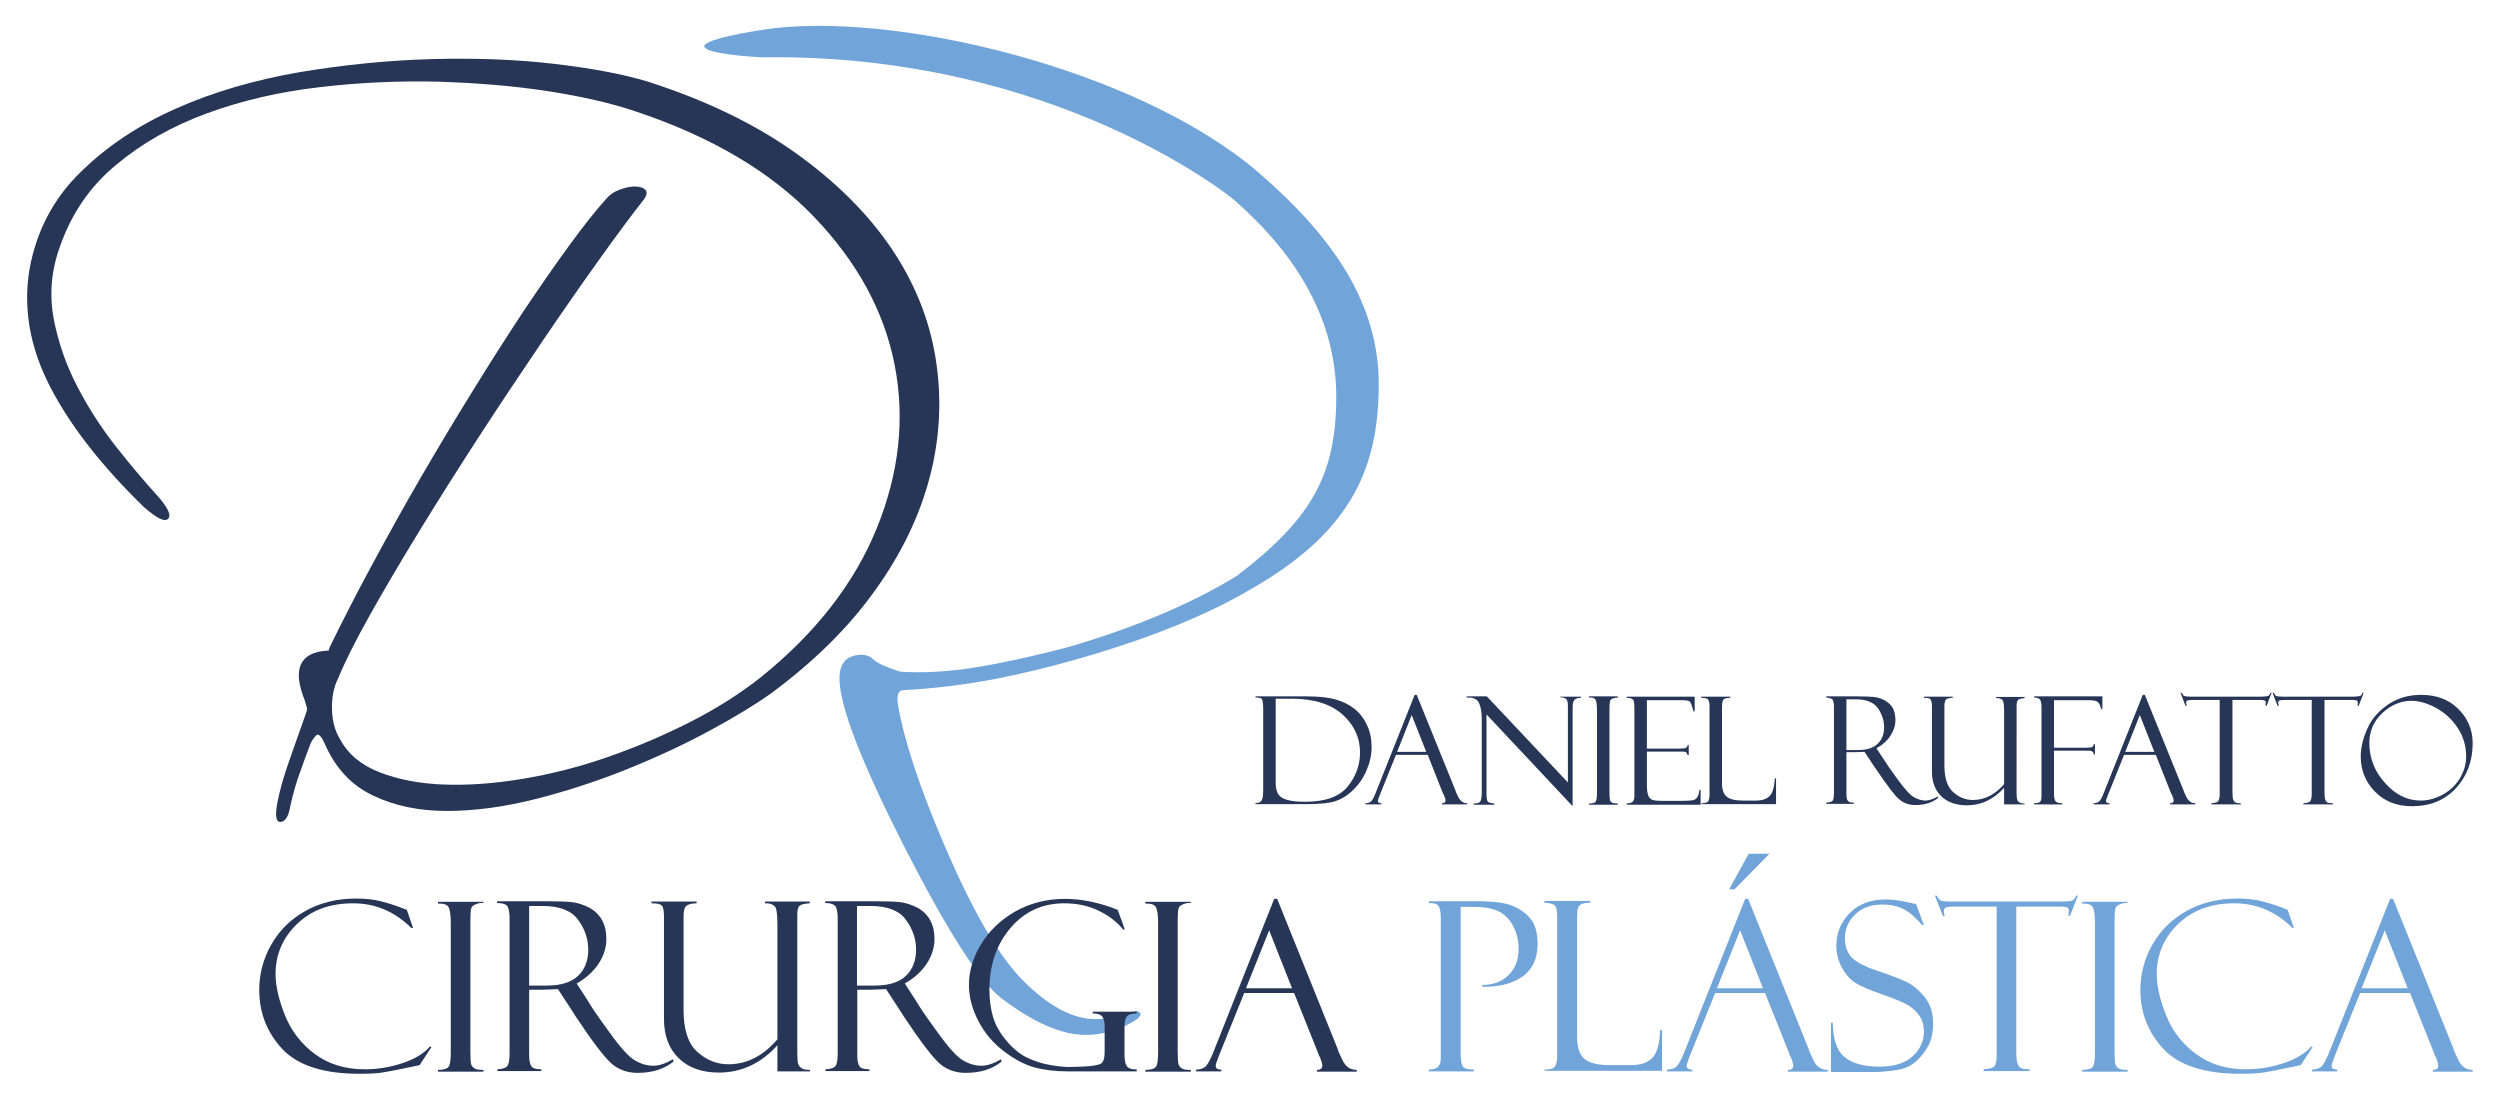
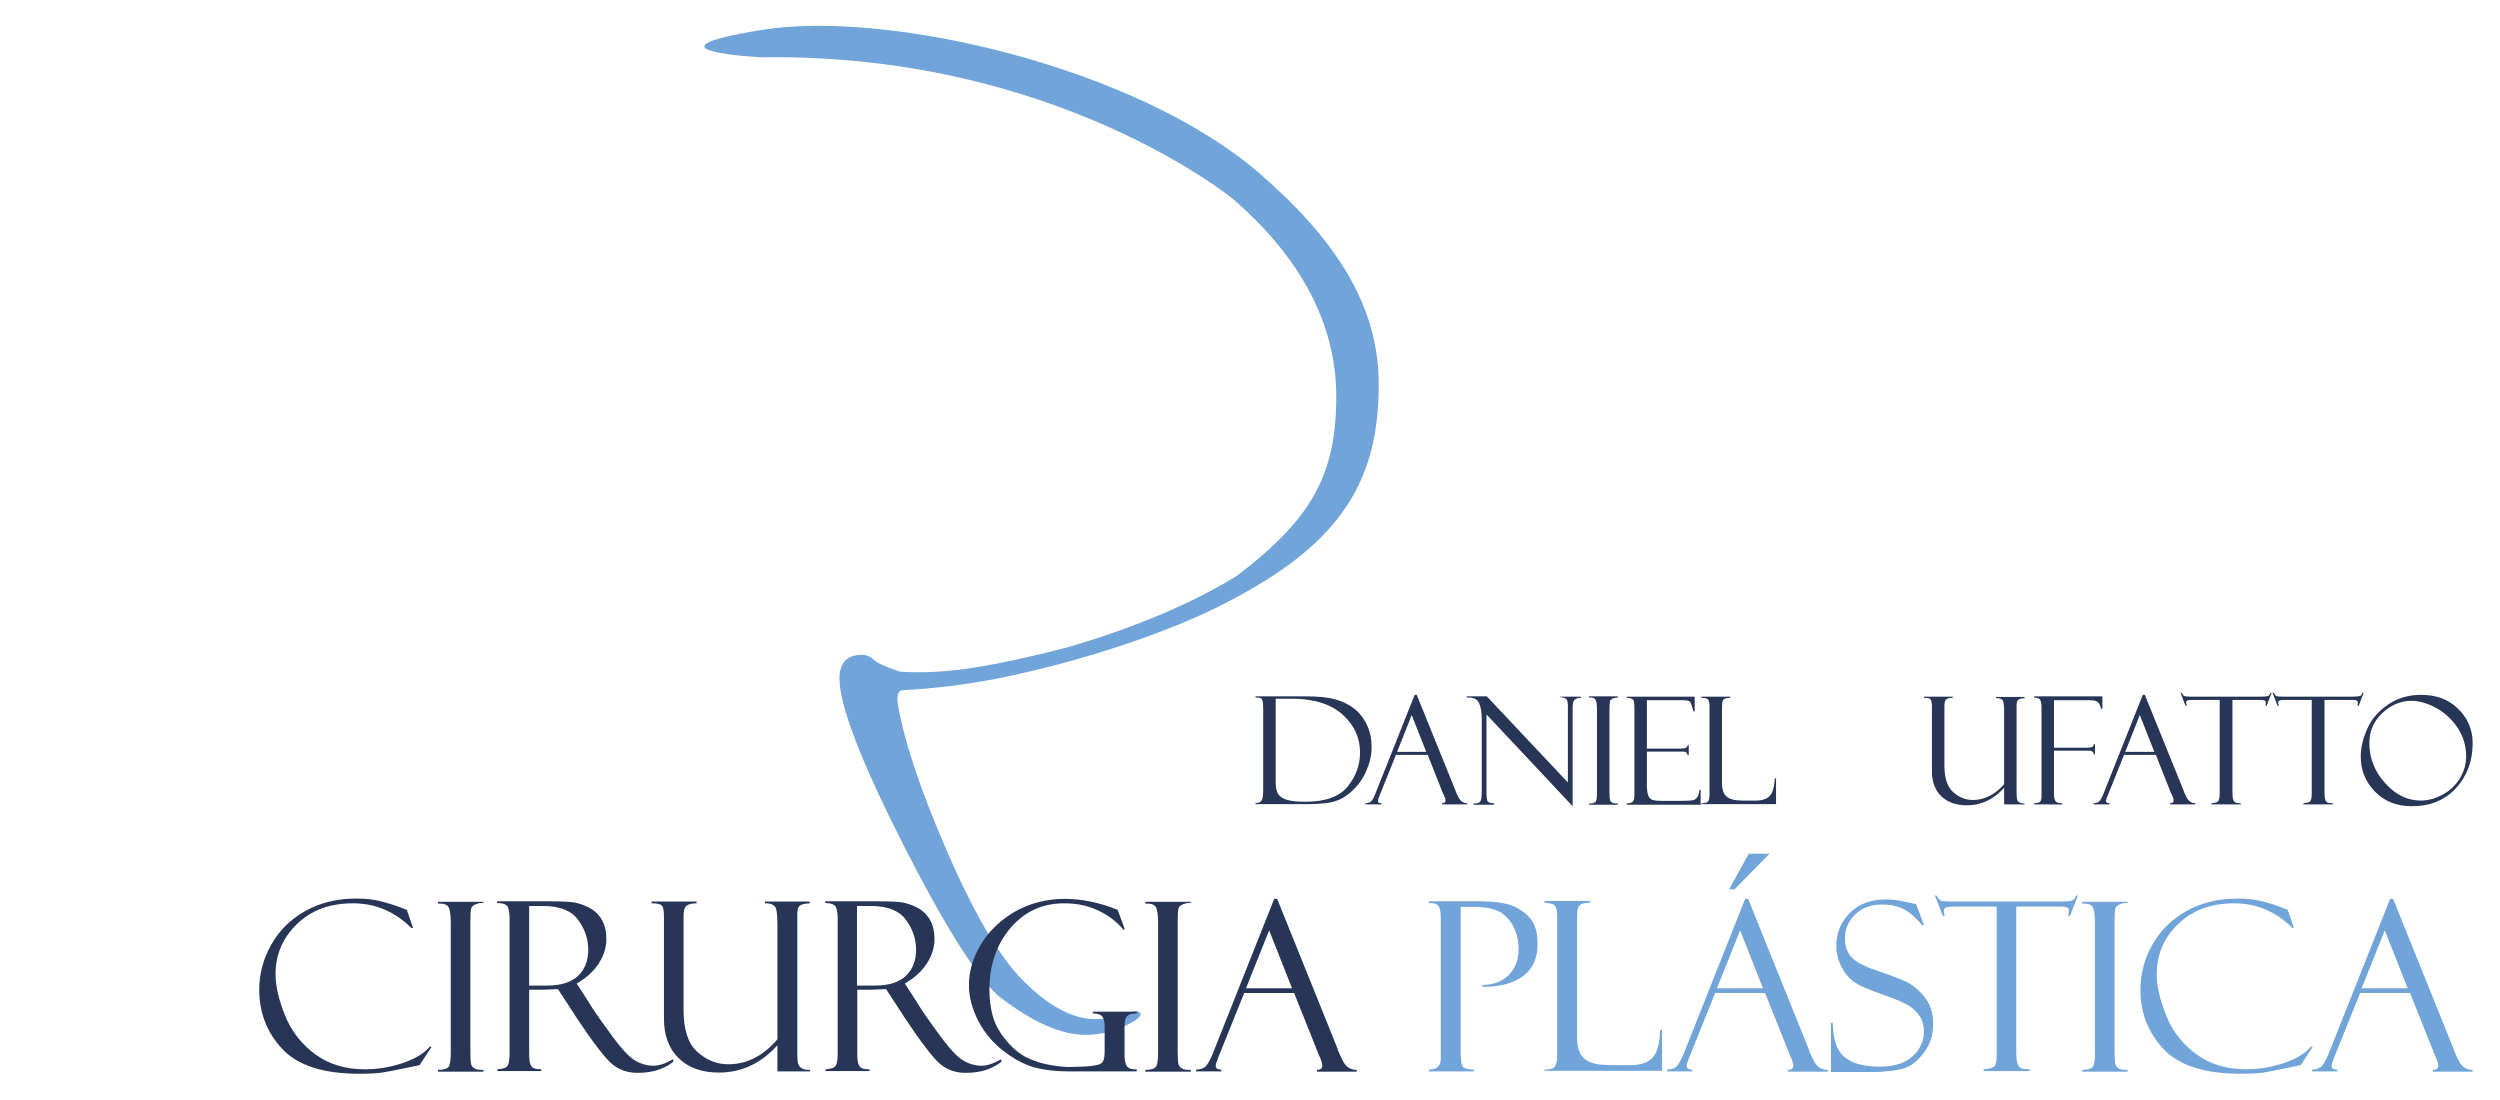
<svg xmlns="http://www.w3.org/2000/svg" version="1.1" id="Layer_1" x="0px" y="0px" viewBox="0 0 841.9 370.5" style="enable-background:new 0 0 841.9 370.5;" xml:space="preserve">
  <style type="text/css">
	.st0{fill:#273657;}
	.st1{fill:#71A4D8;}
	.st2{fill:#FFFFFF;}
</style>
  <g>
    <g>
      <g>
        <g>
-           <path class="st0" d="M184.5,30.7c-11.7-1.8-24.1-2.8-37.3-3.2c-13.2-0.3-26.5,0.3-39.9,1.9c-13.5,1.6-26,4.5-37.7,8.8      c-11.7,4.3-21.9,10.1-30.6,17.4C30.2,62.9,24,72.1,20.2,83c-3,8.2-3.6,16.4-2.1,24.5c1.6,8.1,4.3,15.8,8.1,23      c3.8,7.3,8.2,14,13.1,20.2c4.9,6.2,9.4,11.5,13.4,15.9c3.8,4.2,5.1,6.9,3.9,8.1c-1.2,1.2-3.8-0.2-8.1-3.9      c-14.3-13.9-24.9-27.5-31.7-40.7c-6.8-13.3-9.1-26.5-6.8-39.8C12.4,77.6,18,66.9,27,58.1c8.9-8.8,19.7-16,32.4-21.6      c12.6-5.6,26.5-9.6,41.5-12.2c15-2.5,29.9-4,44.5-4.4c14.6-0.4,28.4,0.1,41.2,1.6c12.8,1.5,23.4,3.5,31.6,6      c19.6,6.3,36.1,14.3,49.7,24c13.6,9.7,24.3,20.4,32.2,32c7.9,11.7,12.9,24.1,15,37.3c2.1,13.2,1.5,26.3-1.9,39.5      c-3.4,13.2-9.5,26-18.5,38.5c-8.9,12.5-20.6,24-34.9,34.6c-5.3,3.8-12.2,8-20.7,12.6c-8.5,4.6-17.7,8.9-27.6,12.9      c-9.9,4-20.2,7.4-30.8,10.1c-10.6,2.7-20.7,4.1-30.2,4.1c-9.3,0-17.6-1.7-24.9-5.2c-7.4-3.5-12.8-9.4-16.4-17.8      c-0.8-1.7-1.5-2.6-2.1-2.7c-0.5-0.1-1.3,0.8-2.4,2.7c-1.3,3.4-2.5,6.6-3.6,9.8c-1.2,3.2-2.3,6.9-3.3,11.4      c-0.6,3.6-1.7,5.4-3.3,5.5c-1.6,0.1-1.9-2.1-1.1-6.5c0.8-4.2,2.2-9,4.1-14.4c1.9-5.4,3.7-10.5,5.4-15.3c0.4-1.1,0.6-1.7,0.5-2.1      c-0.1-0.3-0.4-1.2-0.8-2.7c-4.2-10.5-1.7-16.1,7.6-16.7c0.8,0,1.1,0,0.6,0c-0.2,0-0.1-0.4,0.3-1.3c4.2-8.6,8.9-17.8,14.2-27.6      c5.3-9.8,10.7-19.6,16.4-29.4c5.7-9.8,11.5-19.5,17.4-29c5.9-9.6,11.6-18.5,17-26.7c5.5-8.2,10.6-15.6,15.5-22.3      c4.8-6.6,9-11.9,12.6-15.9c1.1-1.3,2.5-2.3,4.4-3c1.9-0.7,3.6-1.1,5.1-1.1c1.7,0,2.9,0.4,3.6,1.1c0.7,0.7,0.6,1.8-0.5,3.3      c-4,5.1-9,11.8-15,20.2c-6,8.4-12.5,17.7-19.4,27.9c-6.9,10.2-14,20.8-21.2,31.9c-7.2,11.1-13.9,21.7-20.2,32      c-6.3,10.3-11.9,19.8-16.7,28.4c-4.8,8.6-8.3,15.6-10.4,20.8c-1.5,2.9-2.2,6.4-2.1,10.4c0.1,4,1,7.4,2.7,10.1      c2.7,5.1,7.2,8.8,13.4,11.2c6.2,2.4,13.4,3.8,21.5,4.1c8.1,0.3,16.9-0.3,26.5-1.9c9.6-1.6,19.1-4,28.6-7.3      c9.5-3.3,18.7-7.2,27.6-11.7c8.9-4.5,17-9.6,24.2-15.3c18.5-14.9,31.5-31.7,39-50.2c7.5-18.5,9.5-36.8,6-54.8      c-3.5-18-12.5-34.7-27.2-50C259.5,57.8,239.5,46,214,37.5C206,34.8,196.2,32.5,184.5,30.7z" />
-         </g>
+           </g>
      </g>
      <g>
        <path class="st1" d="M423.7,58c26,22.4,40.6,44.8,40.6,71.4c0,30.1-10.7,50.9-44.6,69.9c-13.2,7.6-30.1,14.6-50.9,20.9     c-11.6,3.5-22.8,6.3-33.4,8.4c-10.6,2-21,3.3-31.1,3.8c-1.8,0-2.4,1.6-1.9,4.9c2,11.9,7.3,28,16,48.2     c9.4,21.8,18.1,36.7,26.2,44.8c8.6,8.6,16.7,12.9,24.3,12.9c3.3,0,6.6-0.6,9.9-1.9c1-0.3,1.8-0.4,2.5-0.6     c0.6-0.1,1.2-0.2,1.7-0.2c1,0.5,1.4,0.9,1.1,1.1c-0.3,1-1.3,1.9-3,2.7c-4.8,2.8-10,4.2-15.6,4.2c-8.1,0-17.6-4.2-28.5-12.5     c-7.3-5.8-18.2-22.9-32.7-51.3c-14.4-28.4-21.6-47.1-21.6-56.2c0-5.3,2.5-8,7.6-8c1.5,0,2.8,0.6,4,1.7c1.1,1.1,4.1,2.5,8.9,4     c7.8,0.5,16.4,0,25.6-1.5c9.2-1.5,19.6-3.8,31-6.8c22.5-6.6,41.4-14.6,56.6-23.9c25-19,33.6-33.8,33.6-60.4     c0-25.3-12.8-47.6-34.8-66.6c0,0-59.9-49.3-158.9-47.7c0,0-43-2.2,0-9.2S382.7,22.8,423.7,58z" />
      </g>
    </g>
    <g>
      <g>
        <path class="st0" d="M137,306.4l2.1,6.1h-0.6c-5.5-5.5-12.1-8.3-19.6-8.3c-7.8,0-14.1,2.3-18.9,7c-4.8,4.6-7.2,10.3-7.2,16.8     c0,4.1,1.1,8.8,3.2,14s5.5,9.6,10.1,13c4.6,3.4,10.2,5.1,16.8,5.1c4.3,0,8.5-0.7,12.7-2.1c4.1-1.4,7.2-3.2,9.2-5.6l0.5,0.2     l-4,6.1c-6.5,1.4-10.7,2.2-12.6,2.5c-1.9,0.3-4.5,0.4-7.8,0.4c-12,0-20.6-2.8-25.8-8.3c-5.2-5.6-7.8-12.2-7.8-20     c0-5.2,1.3-10.3,4-15.1c2.7-4.8,6.5-8.6,11.5-11.4c5-2.8,10.7-4.2,17.1-4.2c3.2,0,6,0.3,8.3,0.9c2.3,0.6,4.3,1.2,5.9,1.8l2.6,1     C136.9,306.4,137,306.4,137,306.4z" />
        <path class="st0" d="M162.8,303.5v0.6c-0.8-0.1-1.6,0-2.5,0.4c-0.9,0.3-1.5,0.8-1.6,1.4c-0.2,0.6-0.3,2-0.3,4.2v44     c0,2.4,0.1,3.8,0.3,4.4s0.6,1,1.1,1.3c0.6,0.4,1.5,0.5,3,0.5v0.6h-15.3v-0.6c1.9,0,3.1-0.4,3.6-1.1c0.5-0.7,0.7-2.4,0.7-5v-43.5     c0-2.7-0.3-4.5-0.8-5.3c-0.5-0.8-1.7-1.2-3.5-1.1v-0.6H162.8z" />
        <path class="st0" d="M167.4,304.1v-0.6h16.3c4.1,0,7.1,0.1,8.9,0.3c1.8,0.2,3.7,0.8,5.7,1.8c1.9,1,3.4,2.4,4.4,4.2     c1,1.8,1.5,3.9,1.5,6.4c0,2.9-0.9,5.7-2.6,8.3c-1.7,2.6-4.2,4.9-7.4,6.7l4,6.2c0.9,1.6,3.2,5,7,10.2c3.8,5.3,6.7,8.5,8.8,9.6     c2.1,1.2,4.1,1.7,6,1.7c1.9,0,4.1-0.7,6.6-2.2l0.2,0.8c-3.1,2.5-7.1,3.8-12.1,3.8c-3.3,0-6.2-1-8.5-2.9c-2.4-2-6.5-7.3-12.4-16.2     c-0.1-0.1-0.1-0.1-0.1-0.2l-5.8-8.9l-5.1,0.2h-4.6v21.9c0,1.8,0.2,3,0.7,3.8c0.5,0.8,1.6,1.1,3.4,1.1v0.6h-14.8v-0.6     c1.8-0.1,3-0.5,3.4-1.2c0.5-0.7,0.7-2.1,0.7-4.3v-45.5c0-1.5-0.2-2.7-0.6-3.7C170.6,304.6,169.4,304.1,167.4,304.1z M178.2,305     v26.9h6c4.7,0,8.2-1.1,10.5-3.3c2.3-2.2,3.4-5.2,3.4-8.8c0-3.5-1.1-6.9-3.4-10c-2.2-3.1-6.2-4.7-11.9-4.7H178.2z" />
        <path class="st0" d="M272.7,360.8h-10.9V352c-5.5,6.1-12.1,9.2-19.7,9.2c-5.7,0-10.2-1.6-13.5-4.8c-3.3-3.2-5-7.6-5-13.2v-34.3     c0-2.1-0.2-3.4-0.7-3.9c-0.5-0.6-1.6-0.8-3.5-0.8v-0.6h15.2v0.6c-1.6,0-2.7,0.3-3.4,0.8c-0.7,0.5-1,1.7-1,3.6v31.5     c0,6.6,1.5,11.3,4.6,14.1c3.1,2.8,6.6,4.2,10.5,4.2c6.2,0,11.7-2.8,16.5-8.4v-38.8c0-3.4-0.3-5.4-0.9-6c-0.6-0.6-1.5-1-2.8-1     h-0.5v-0.6h15.1v0.6c-1.9,0.1-3,0.4-3.5,0.9c-0.5,0.5-0.7,1.5-0.7,3v46.6c0,1.8,0.1,3,0.3,3.6c0.2,0.6,0.6,1,1.1,1.4     c0.6,0.4,1.5,0.6,2.9,0.6V360.8z" />
        <path class="st0" d="M277.9,304.1v-0.6h16.3c4.1,0,7.1,0.1,8.9,0.3c1.8,0.2,3.7,0.8,5.7,1.8c1.9,1,3.4,2.4,4.4,4.2     c1,1.8,1.5,3.9,1.5,6.4c0,2.9-0.9,5.7-2.6,8.3c-1.7,2.6-4.2,4.9-7.4,6.7l4,6.2c0.9,1.6,3.2,5,7,10.2c3.8,5.3,6.7,8.5,8.8,9.6     c2.1,1.2,4.1,1.7,6,1.7c1.9,0,4.1-0.7,6.6-2.2l0.2,0.8c-3.1,2.5-7.1,3.8-12.1,3.8c-3.3,0-6.2-1-8.5-2.9c-2.4-2-6.5-7.3-12.4-16.2     c-0.1-0.1-0.1-0.1-0.1-0.2l-5.8-8.9l-5.1,0.2h-4.6v21.9c0,1.8,0.2,3,0.7,3.8c0.5,0.8,1.6,1.1,3.4,1.1v0.6h-14.8v-0.6     c1.8-0.1,3-0.5,3.4-1.2c0.5-0.7,0.7-2.1,0.7-4.3v-45.5c0-1.5-0.2-2.7-0.6-3.7C281,304.6,279.8,304.1,277.9,304.1z M288.6,305     v26.9h6c4.7,0,8.2-1.1,10.5-3.3c2.3-2.2,3.4-5.2,3.4-8.8c0-3.5-1.1-6.9-3.4-10c-2.2-3.1-6.2-4.7-11.9-4.7H288.6z" />
        <path class="st0" d="M382.8,360.2v0.6h-23.1c-4.4,0-8.3-0.5-11.6-1.4c-3.3-1-6.7-2.8-10.2-5.5c-3.5-2.7-6.3-6-8.4-10     c-2.1-4-3.2-8.1-3.2-12.2c0-4.6,1.3-9.1,4-13.6c2.7-4.5,6.5-8.2,11.5-11.1c4.9-2.8,10.6-4.3,16.8-4.3c5.6,0,11.6,1.2,17.8,3.7     l2.4,6.6h-0.6c-2-2.5-4.7-4.6-8.2-6.3c-3.5-1.7-7.3-2.5-11.6-2.5c-7.4,0-13.4,2.8-18.1,8.3s-7.1,12.5-7.1,20.7     c0,3.4,0.4,6.5,1.2,9.2c0.8,2.7,2.2,5.3,4.4,7.9c2.1,2.6,4.4,4.5,6.9,5.8c2.5,1.2,5.2,2.1,8.2,2.6c3,0.5,5.4,0.7,7.2,0.6l3.1-0.1     c3.5-0.1,5.6-0.5,6.5-1c0.9-0.5,1.3-1.8,1.3-4v-8.7c0-1.7-0.4-2.8-1-3.4c-0.7-0.6-1.7-0.8-3-0.8v-0.6h14.8v0.6     c-1.7,0-2.8,0.3-3.3,1c-0.6,0.6-0.8,1.9-0.8,3.7v9c0,1.8,0.2,3.1,0.7,3.9c0.5,0.8,1.4,1.2,2.6,1.2H382.8z" />
        <path class="st0" d="M401,303.5v0.6c-0.8-0.1-1.6,0-2.5,0.4c-0.9,0.3-1.5,0.8-1.6,1.4c-0.2,0.6-0.3,2-0.3,4.2v44     c0,2.4,0.1,3.8,0.3,4.4c0.2,0.5,0.6,1,1.1,1.3c0.6,0.4,1.5,0.5,3,0.5v0.6h-15.3v-0.6c1.9,0,3.1-0.4,3.6-1.1     c0.5-0.7,0.7-2.4,0.7-5v-43.5c0-2.7-0.3-4.5-0.8-5.3c-0.5-0.8-1.7-1.2-3.5-1.1v-0.6H401z" />
        <path class="st0" d="M435.8,334.4H419l-8.7,21.6c-0.6,1.6-0.9,2.5-0.9,2.9c0,0.9,0.6,1.3,1.9,1.3v0.6h-8.5v-0.6     c1.1,0,2.1-0.3,2.9-0.8c0.8-0.6,1.6-2,2.6-4.3l20.8-52.4h1l20.4,50.6c0,0.3,0.5,1.5,1.6,3.7c1,2.2,2.6,3.3,4.8,3.3v0.6h-13.4     v-0.6c1.2,0,1.8-0.5,1.8-1.4c0-0.6-0.3-1.7-0.9-3.1c-0.1-0.1-0.2-0.3-0.3-0.5c-0.1-0.3-0.1-0.4-0.1-0.4L435.8,334.4z      M419.6,332.8h15.5l-7.7-19.5L419.6,332.8z" />
        <path class="st1" d="M481.2,304.1v-0.6h16.3c5.8,0,10,0.6,12.7,1.9c2.6,1.3,4.6,2.9,5.8,4.8c1.2,1.9,1.8,4.5,1.8,7.7     c0,4.9-1.7,8.5-5,10.9c-3.3,2.4-7.9,3.6-13.6,3.5v-0.6c3.6,0,6.6-1.1,8.8-3.3c2.3-2.2,3.4-5.2,3.4-8.8c0-2.8-0.6-5.3-1.7-7.5     c-1.1-2.2-2.7-3.9-4.6-5c-2-1.1-5-1.7-9.1-1.7h-4.1v49c0,2.8,0.3,4.4,0.9,5c0.6,0.5,1.8,0.8,3.5,0.8v0.6h-15.1v-0.6     c2.7,0,4-1.2,4-3.7v-47.4c0-2-0.3-3.4-0.8-4C484,304.4,482.9,304.1,481.2,304.1z" />
        <path class="st1" d="M520.1,360.8v-0.6c1.8,0,3-0.3,3.5-1c0.5-0.7,0.8-1.8,0.8-3.5v-46.9c0-1.7-0.2-2.9-0.6-3.6     c-0.4-0.7-1.7-1.1-3.7-1.2v-0.6h15.4v0.6c-1.4,0-2.4,0.2-3,0.5s-0.9,0.8-1.1,1.3c-0.2,0.5-0.3,1.6-0.3,3.3v40.2     c0,3.4,0.8,5.9,2.5,7.3c1.7,1.4,4.5,2.1,8.5,2.1h7c3.4,0,5.8-0.8,7.4-2.5c1.6-1.7,2.4-4.8,2.6-9.4h0.6v13.8H520.1z" />
        <path class="st1" d="M594.4,334.4h-16.8l-8.7,21.6c-0.6,1.6-0.9,2.5-0.9,2.9c0,0.9,0.6,1.3,1.9,1.3v0.6h-8.5v-0.6     c1.1,0,2.1-0.3,2.9-0.8c0.8-0.6,1.6-2,2.6-4.3l20.8-52.4h1l20.4,50.6c0,0.3,0.5,1.5,1.6,3.7c1,2.2,2.6,3.3,4.8,3.3v0.6h-13.4     v-0.6c1.2,0,1.8-0.5,1.8-1.4c0-0.6-0.3-1.7-0.9-3.1c-0.1-0.1-0.2-0.3-0.3-0.5c-0.1-0.3-0.1-0.4-0.1-0.4L594.4,334.4z      M578.2,332.8h15.5l-7.7-19.5L578.2,332.8z M588.9,287.5h7l-11.8,12h-1.8L588.9,287.5z" />
        <path class="st1" d="M645.2,304.3l2.7,7.2l-0.5,0.1c0,0-0.7-0.8-2.2-2.3c-1.4-1.5-3.1-2.7-4.9-3.5c-1.8-0.8-3.9-1.2-6.3-1.2     c-3.9,0-7,1.1-9.3,3.4c-2.3,2.2-3.4,4.9-3.4,8.1c0,2.1,0.5,3.9,1.6,5.5c1.1,1.6,3.3,3,6.7,4.4c5.9,2,9.9,3.5,12.1,4.5     c2.2,1,4.3,2.7,6.3,5.1c2,2.4,3,5.4,3,9.2c0,1.6-0.2,3-0.5,4.4c-0.4,1.4-0.9,2.8-1.8,4.1c-0.8,1.3-1.8,2.5-2.9,3.6     c-1.1,1.1-2.3,1.9-3.4,2.4c-1.2,0.6-3,1-5.5,1.3c-2.5,0.3-4.2,0.4-5,0.4h-15.3v-16.6h0.6c0.1,5.5,1.3,9.4,3.9,11.5     c2.5,2.2,6.5,3.3,11.9,3.3c4.9,0,8.6-1.2,11.1-3.5c2.5-2.3,3.8-5.1,3.8-8.3c0-2-0.4-3.6-1.3-5c-0.9-1.4-2.1-2.6-3.7-3.7     c-1.6-1-4.6-2.3-9-3.8c-4.4-1.5-7.5-2.9-9.2-4c-1.8-1.2-3.3-2.9-4.5-5.2c-1.2-2.3-1.8-4.7-1.8-7.1c0-4.4,1.5-8.1,4.6-11.2     c3-3,7-4.5,12-4.5c1.9,0,4,0.2,6.2,0.7c2.2,0.4,3.5,0.7,3.7,0.9C645,304.2,645.1,304.3,645.2,304.3z" />
        <path class="st1" d="M699.8,301.5l-2.7,6.9h-0.6c0.1-0.4,0.2-1,0.2-1.7c0-0.6-0.2-1-0.6-1.1c-0.4-0.2-1.1-0.3-2-0.3H679v49     c0,2,0.2,3.4,0.5,4.1c0.3,0.7,0.8,1.2,1.3,1.4c0.6,0.2,1.5,0.3,2.7,0.3v0.6H668v-0.6c1.9-0.1,3.2-0.5,3.7-1.1s0.7-1.9,0.7-3.9     v-49.8h-14.3c-1.4,0-2.4,0.1-2.8,0.3c-0.4,0.2-0.7,0.6-0.7,1.3c0,0.3,0.1,0.9,0.3,1.6h-0.6l-2.7-6.9h0.6c0.5,0.9,0.9,1.5,1.4,1.7     c0.4,0.2,1.4,0.3,2.9,0.3h38c1.5,0,2.6-0.1,3.2-0.3c0.7-0.2,1.1-0.8,1.5-1.7H699.8z" />
        <path class="st1" d="M716.5,303.5v0.6c-0.8-0.1-1.6,0-2.5,0.4c-0.9,0.3-1.5,0.8-1.6,1.4c-0.2,0.6-0.3,2-0.3,4.2v44     c0,2.4,0.1,3.8,0.3,4.4s0.6,1,1.1,1.3c0.6,0.4,1.5,0.5,3,0.5v0.6h-15.3v-0.6c1.9,0,3.1-0.4,3.6-1.1c0.5-0.7,0.7-2.4,0.7-5v-43.5     c0-2.7-0.3-4.5-0.8-5.3c-0.5-0.8-1.7-1.2-3.5-1.1v-0.6H716.5z" />
        <path class="st1" d="M770.4,306.4l2.1,6.1H772c-5.5-5.5-12.1-8.3-19.6-8.3c-7.8,0-14.1,2.3-18.9,7c-4.8,4.6-7.2,10.3-7.2,16.8     c0,4.1,1.1,8.8,3.2,14c2.1,5.3,5.5,9.6,10.1,13c4.6,3.4,10.2,5.1,16.8,5.1c4.3,0,8.5-0.7,12.7-2.1c4.1-1.4,7.2-3.2,9.2-5.6     l0.5,0.2l-4,6.1c-6.5,1.4-10.7,2.2-12.6,2.5c-1.9,0.3-4.5,0.4-7.8,0.4c-12,0-20.6-2.8-25.8-8.3c-5.2-5.6-7.8-12.2-7.8-20     c0-5.2,1.3-10.3,4-15.1c2.7-4.8,6.5-8.6,11.5-11.4c5-2.8,10.7-4.2,17.1-4.2c3.2,0,6,0.3,8.3,0.9c2.3,0.6,4.3,1.2,5.9,1.8l2.6,1     C770.3,306.4,770.4,306.4,770.4,306.4z" />
        <path class="st1" d="M811.6,334.4h-16.8l-8.7,21.6c-0.6,1.6-0.9,2.5-0.9,2.9c0,0.9,0.6,1.3,1.9,1.3v0.6h-8.5v-0.6     c1.1,0,2.1-0.3,2.9-0.8c0.8-0.6,1.6-2,2.6-4.3l20.8-52.4h1l20.4,50.6c0,0.3,0.5,1.5,1.6,3.7c1,2.2,2.6,3.3,4.8,3.3v0.6h-13.4     v-0.6c1.2,0,1.8-0.5,1.8-1.4c0-0.6-0.3-1.7-0.9-3.1c-0.1-0.1-0.2-0.3-0.3-0.5c-0.1-0.3-0.1-0.4-0.1-0.4L811.6,334.4z      M795.3,332.8h15.5l-7.7-19.5L795.3,332.8z" />
      </g>
    </g>
    <g>
      <path class="st0" d="M422.8,234.9v-0.4h16.7c4.2,0,7.6,0.3,10.1,1c2.5,0.7,4.6,1.7,6.4,3.1c1.8,1.4,3.3,3.3,4.3,5.5    c1.1,2.2,1.6,4.7,1.6,7.5c0,2.7-0.6,5.3-1.7,7.8c-1.1,2.6-2.6,4.8-4.5,6.6c-1.9,1.9-3.9,3.1-6,3.8c-2.1,0.7-5.4,1-9.8,1h-17.1    v-0.4h0.4c0.9,0,1.5-0.4,1.8-1.1c0.3-0.7,0.4-2,0.4-3.9v-26.5c0-2-0.2-3.2-0.5-3.6C424.6,235.1,423.9,234.9,422.8,234.9z     M435.2,235.3h-5.6v28.2c0,1.8,0.3,3.1,0.9,4s1.6,1.5,3.1,1.9c1.4,0.4,3.4,0.6,5.9,0.6c6.8,0,11.6-1.7,14.4-5.2    c2.8-3.5,4.1-7.3,4.1-11.4c0-4.9-1.9-9.1-5.7-12.6S442.8,235.3,435.2,235.3z" />
      <path class="st0" d="M480.8,254.2h-10.7l-5.5,13.7c-0.4,1-0.6,1.6-0.6,1.8c0,0.5,0.4,0.8,1.2,0.8v0.4h-5.4v-0.4    c0.7,0,1.3-0.2,1.8-0.5c0.5-0.4,1-1.3,1.6-2.8l13.2-33.2h0.7l13,32.1c0,0.2,0.3,0.9,1,2.3c0.7,1.4,1.7,2.1,3,2.1v0.4h-8.5v-0.4    c0.8,0,1.2-0.3,1.2-0.9c0-0.4-0.2-1.1-0.6-2c-0.1-0.1-0.1-0.2-0.2-0.3c0-0.2-0.1-0.2-0.1-0.2L480.8,254.2z M470.5,253.2h9.8    l-4.9-12.4L470.5,253.2z" />
      <path class="st0" d="M525.4,234.6h7v0.4c-1.1,0-1.8,0.3-2.2,0.7c-0.4,0.4-0.6,1.3-0.6,2.7v33.1l-29-30.9v26.9    c0,0.9,0.1,1.5,0.2,1.9c0.1,0.4,0.3,0.7,0.6,0.8s0.9,0.3,1.8,0.4v0.4h-7v-0.4c1.3,0,2-0.2,2.3-0.7c0.3-0.4,0.5-1.5,0.5-3.2v-24.6    c0-2.2-0.3-3.9-0.9-5.3c-0.6-1.4-2-2-4.2-1.9v-0.4h6.8l27.3,29v-25.7c0-1.4-0.2-2.2-0.7-2.5c-0.5-0.3-1.1-0.5-1.9-0.5V234.6z" />
      <path class="st0" d="M544.8,234.6v0.4c-0.5-0.1-1,0-1.6,0.2c-0.6,0.2-0.9,0.5-1,0.9c-0.1,0.4-0.2,1.3-0.2,2.7v27.9    c0,1.5,0.1,2.4,0.2,2.8s0.4,0.6,0.7,0.8c0.4,0.2,1,0.3,1.9,0.3v0.4h-9.7v-0.4c1.2,0,2-0.2,2.3-0.7c0.3-0.5,0.4-1.5,0.4-3.2V239    c0-1.7-0.2-2.9-0.5-3.4c-0.3-0.5-1.1-0.8-2.2-0.7v-0.4H544.8z" />
      <path class="st0" d="M547.8,235v-0.4h22.9v5h-0.4c-0.5-1.9-0.9-3-1.2-3.3c-0.3-0.3-1.2-0.5-2.5-0.5h-12v16.3h11.1    c1.1,0,1.8-0.1,2.1-0.3c0.3-0.2,0.5-0.5,0.5-0.9h0.4v3.4h-0.4c-0.1-0.5-0.3-0.8-0.6-1c-0.3-0.2-0.9-0.2-1.7-0.2h-11.4v11.2    c0,1.7,0.2,2.9,0.5,3.7c0.3,0.7,0.8,1.2,1.5,1.4c0.7,0.2,1.7,0.3,3.1,0.3h6.4c2,0,3.3-0.1,3.9-0.2c0.6-0.1,1-0.4,1.4-0.8    c0.4-0.4,0.7-1.3,0.9-2.7h0.4v5h-24.9v-0.4c0.8-0.1,1.5-0.2,1.9-0.5c0.4-0.3,0.7-1,0.7-2.1v-29.4c0-1.3-0.1-2.3-0.3-2.8    C549.8,235.3,549,235,547.8,235z" />
      <path class="st0" d="M573,270.9v-0.4c1.1,0,1.9-0.2,2.2-0.6c0.3-0.4,0.5-1.2,0.5-2.2V238c0-1.1-0.1-1.8-0.4-2.3    c-0.3-0.5-1.1-0.7-2.4-0.7v-0.4h9.8v0.4c-0.9,0-1.5,0.1-1.9,0.3c-0.4,0.2-0.6,0.5-0.7,0.8c-0.1,0.3-0.2,1-0.2,2.1v25.5    c0,2.2,0.5,3.7,1.6,4.6c1.1,0.9,2.9,1.3,5.4,1.3h4.4c2.1,0,3.7-0.5,4.7-1.6c1-1,1.5-3,1.7-5.9h0.4v8.7H573z" />
-       <path class="st0" d="M615,234.9v-0.4h10.3c2.6,0,4.5,0.1,5.7,0.2c1.2,0.1,2.4,0.5,3.6,1.1c1.2,0.7,2.2,1.5,2.8,2.6    c0.6,1.1,0.9,2.5,0.9,4.1c0,1.8-0.6,3.6-1.7,5.3c-1.1,1.7-2.7,3.1-4.7,4.2l2.6,3.9c0.6,1,2,3.1,4.5,6.5c2.4,3.3,4.3,5.4,5.6,6.1    c1.3,0.7,2.6,1.1,3.8,1.1c1.2,0,2.6-0.5,4.2-1.4l0.1,0.5c-2,1.6-4.5,2.4-7.7,2.4c-2.1,0-3.9-0.6-5.4-1.9    c-1.5-1.2-4.1-4.7-7.9-10.3c0,0-0.1-0.1-0.1-0.1l-3.7-5.6l-3.2,0.1h-2.9v13.9c0,1.1,0.1,1.9,0.4,2.4c0.3,0.5,1,0.7,2.1,0.7v0.4    H615v-0.4c1.2-0.1,1.9-0.3,2.2-0.7c0.3-0.4,0.4-1.4,0.4-2.7v-28.9c0-0.9-0.1-1.7-0.4-2.3C617,235.3,616.2,235,615,234.9z     M621.8,235.5v17.1h3.8c3,0,5.2-0.7,6.7-2.1c1.5-1.4,2.2-3.3,2.2-5.6c0-2.2-0.7-4.4-2.1-6.4s-3.9-3-7.5-3H621.8z" />
      <path class="st0" d="M681.8,270.9h-6.9v-5.6c-3.5,3.9-7.7,5.9-12.5,5.9c-3.6,0-6.5-1-8.6-3c-2.1-2-3.2-4.8-3.2-8.4V238    c0-1.3-0.2-2.2-0.5-2.5c-0.3-0.4-1-0.5-2.2-0.5v-0.4h9.7v0.4c-1,0-1.7,0.2-2.2,0.5c-0.4,0.3-0.6,1.1-0.6,2.3v20    c0,4.2,1,7.2,2.9,8.9c2,1.8,4.2,2.7,6.7,2.7c3.9,0,7.4-1.8,10.5-5.3v-24.6c0-2.2-0.2-3.4-0.6-3.8c-0.4-0.4-1-0.6-1.8-0.6h-0.3    v-0.4h9.6v0.4c-1.2,0.1-1.9,0.3-2.2,0.6c-0.3,0.3-0.5,1-0.5,1.9V267c0,1.2,0.1,1.9,0.2,2.3c0.1,0.4,0.4,0.7,0.7,0.9    c0.4,0.2,1,0.4,1.8,0.4V270.9z" />
      <path class="st0" d="M685,234.9v-0.4h23v4.3h-0.4v-0.2c0,0-0.1-0.1-0.1-0.1c-0.3-1.3-0.8-2-1.4-2.3c-0.6-0.3-1.5-0.4-2.7-0.4    h-11.7v16h10.9c0.9,0,1.6-0.1,1.9-0.2c0.3-0.1,0.5-0.5,0.6-1h0.4v3.5h-0.4c0-0.8-0.5-1.3-1.6-1.3h-11.8v14.5    c0,1.4,0.2,2.2,0.6,2.6c0.4,0.4,1.1,0.6,2.2,0.6v0.4H685v-0.4c1.1,0,1.8-0.2,2.1-0.6c0.3-0.4,0.4-1,0.4-1.8v-29.9    c0-1.2-0.2-2.1-0.5-2.6C686.7,235.2,686,234.9,685,234.9z" />
      <path class="st0" d="M726,254.2h-10.7l-5.5,13.7c-0.4,1-0.6,1.6-0.6,1.8c0,0.5,0.4,0.8,1.2,0.8v0.4h-5.4v-0.4    c0.7,0,1.3-0.2,1.8-0.5c0.5-0.4,1-1.3,1.6-2.8l13.2-33.2h0.7l13,32.1c0,0.2,0.3,0.9,1,2.3c0.7,1.4,1.7,2.1,3,2.1v0.4h-8.5v-0.4    c0.8,0,1.2-0.3,1.2-0.9c0-0.4-0.2-1.1-0.6-2c-0.1-0.1-0.1-0.2-0.2-0.3c0-0.2-0.1-0.2-0.1-0.2L726,254.2z M715.7,253.2h9.8    l-4.9-12.4L715.7,253.2z" />
      <path class="st0" d="M765,233.3l-1.7,4.4h-0.4c0.1-0.3,0.1-0.6,0.1-1.1c0-0.4-0.1-0.6-0.4-0.7c-0.3-0.1-0.7-0.2-1.3-0.2h-9.5v31.1    c0,1.3,0.1,2.2,0.3,2.6s0.5,0.8,0.8,0.9c0.4,0.1,0.9,0.2,1.7,0.2v0.4h-9.9v-0.4c1.2-0.1,2-0.3,2.3-0.7c0.3-0.4,0.5-1.2,0.5-2.5    v-31.6h-9.1c-0.9,0-1.5,0.1-1.8,0.2c-0.3,0.1-0.4,0.4-0.4,0.8c0,0.2,0.1,0.5,0.2,1h-0.4l-1.7-4.4h0.4c0.3,0.6,0.6,1,0.9,1.1    c0.3,0.1,0.9,0.2,1.9,0.2h24.1c1,0,1.6-0.1,2.1-0.2c0.4-0.1,0.7-0.5,0.9-1.1H765z" />
      <path class="st0" d="M796,233.3l-1.7,4.4h-0.4c0.1-0.3,0.1-0.6,0.1-1.1c0-0.4-0.1-0.6-0.4-0.7c-0.3-0.1-0.7-0.2-1.3-0.2h-9.5v31.1    c0,1.3,0.1,2.2,0.3,2.6c0.2,0.5,0.5,0.8,0.8,0.9c0.4,0.1,0.9,0.2,1.7,0.2v0.4h-9.9v-0.4c1.2-0.1,2-0.3,2.3-0.7    c0.3-0.4,0.5-1.2,0.5-2.5v-31.6h-9.1c-0.9,0-1.5,0.1-1.8,0.2c-0.3,0.1-0.4,0.4-0.4,0.8c0,0.2,0.1,0.5,0.2,1h-0.4l-1.7-4.4h0.4    c0.3,0.6,0.6,1,0.9,1.1c0.3,0.1,0.9,0.2,1.9,0.2h24.1c1,0,1.6-0.1,2.1-0.2c0.4-0.1,0.7-0.5,0.9-1.1H796z" />
      <path class="st0" d="M815.3,234c5.1,0,9.3,1.5,12.5,4.7c3.2,3.1,4.9,7,4.9,11.6c0,6-1.9,11-5.6,15.1c-3.8,4.1-8.7,6.1-14.9,6.1    c-5,0-9.2-1.6-12.4-4.9c-3.2-3.3-4.8-7.2-4.8-11.8c0-3.1,0.8-6.3,2.3-9.6c1.5-3.3,3.9-5.9,7-8C807.4,235.1,811.1,234,815.3,234z     M815.2,269.6c2.5,0,5-0.7,7.4-2c2.4-1.3,4.4-3.2,5.8-5.5c1.4-2.4,2.1-4.8,2.1-7.3c0-3.5-0.9-6.7-2.8-9.6    c-1.9-2.9-4.3-5.1-7.3-6.8c-3-1.6-5.8-2.4-8.3-2.4c-3.6,0-6.9,1.4-9.8,4.1c-2.9,2.7-4.4,6.1-4.4,10.1c0,5.1,1.8,9.7,5.4,13.6    C806.7,267.6,810.7,269.6,815.2,269.6z" />
    </g>
  </g>
</svg>